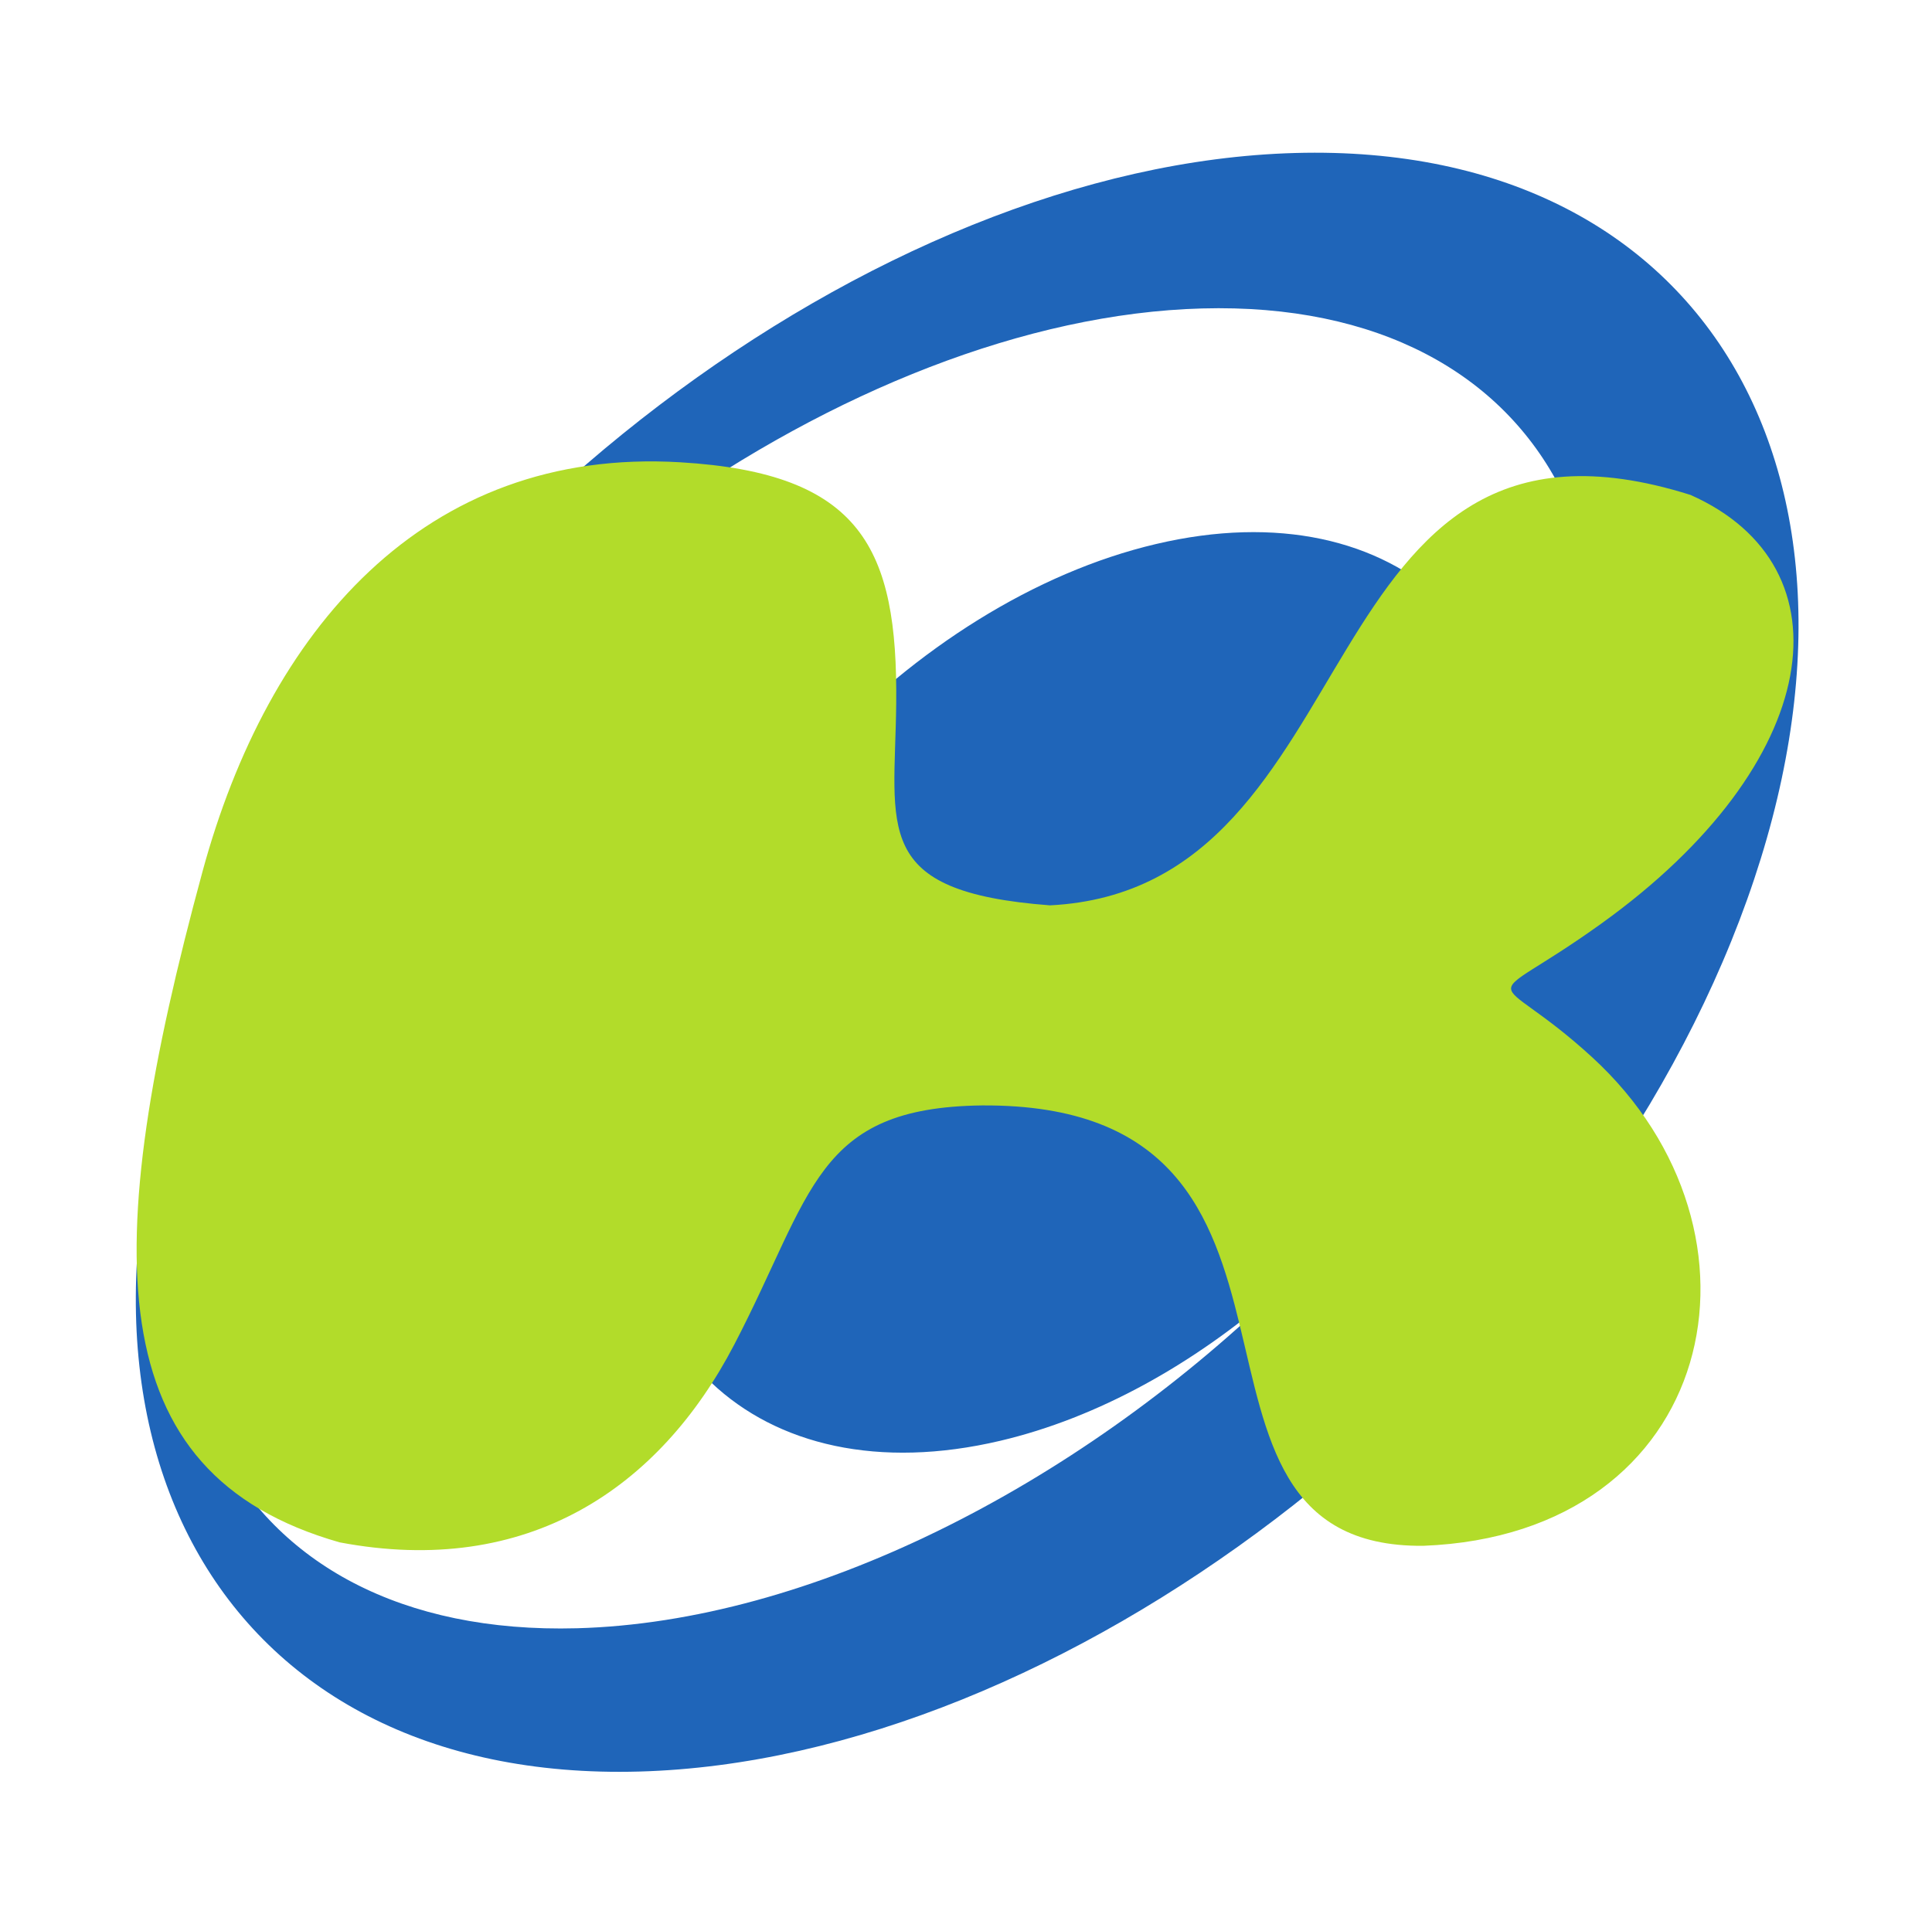
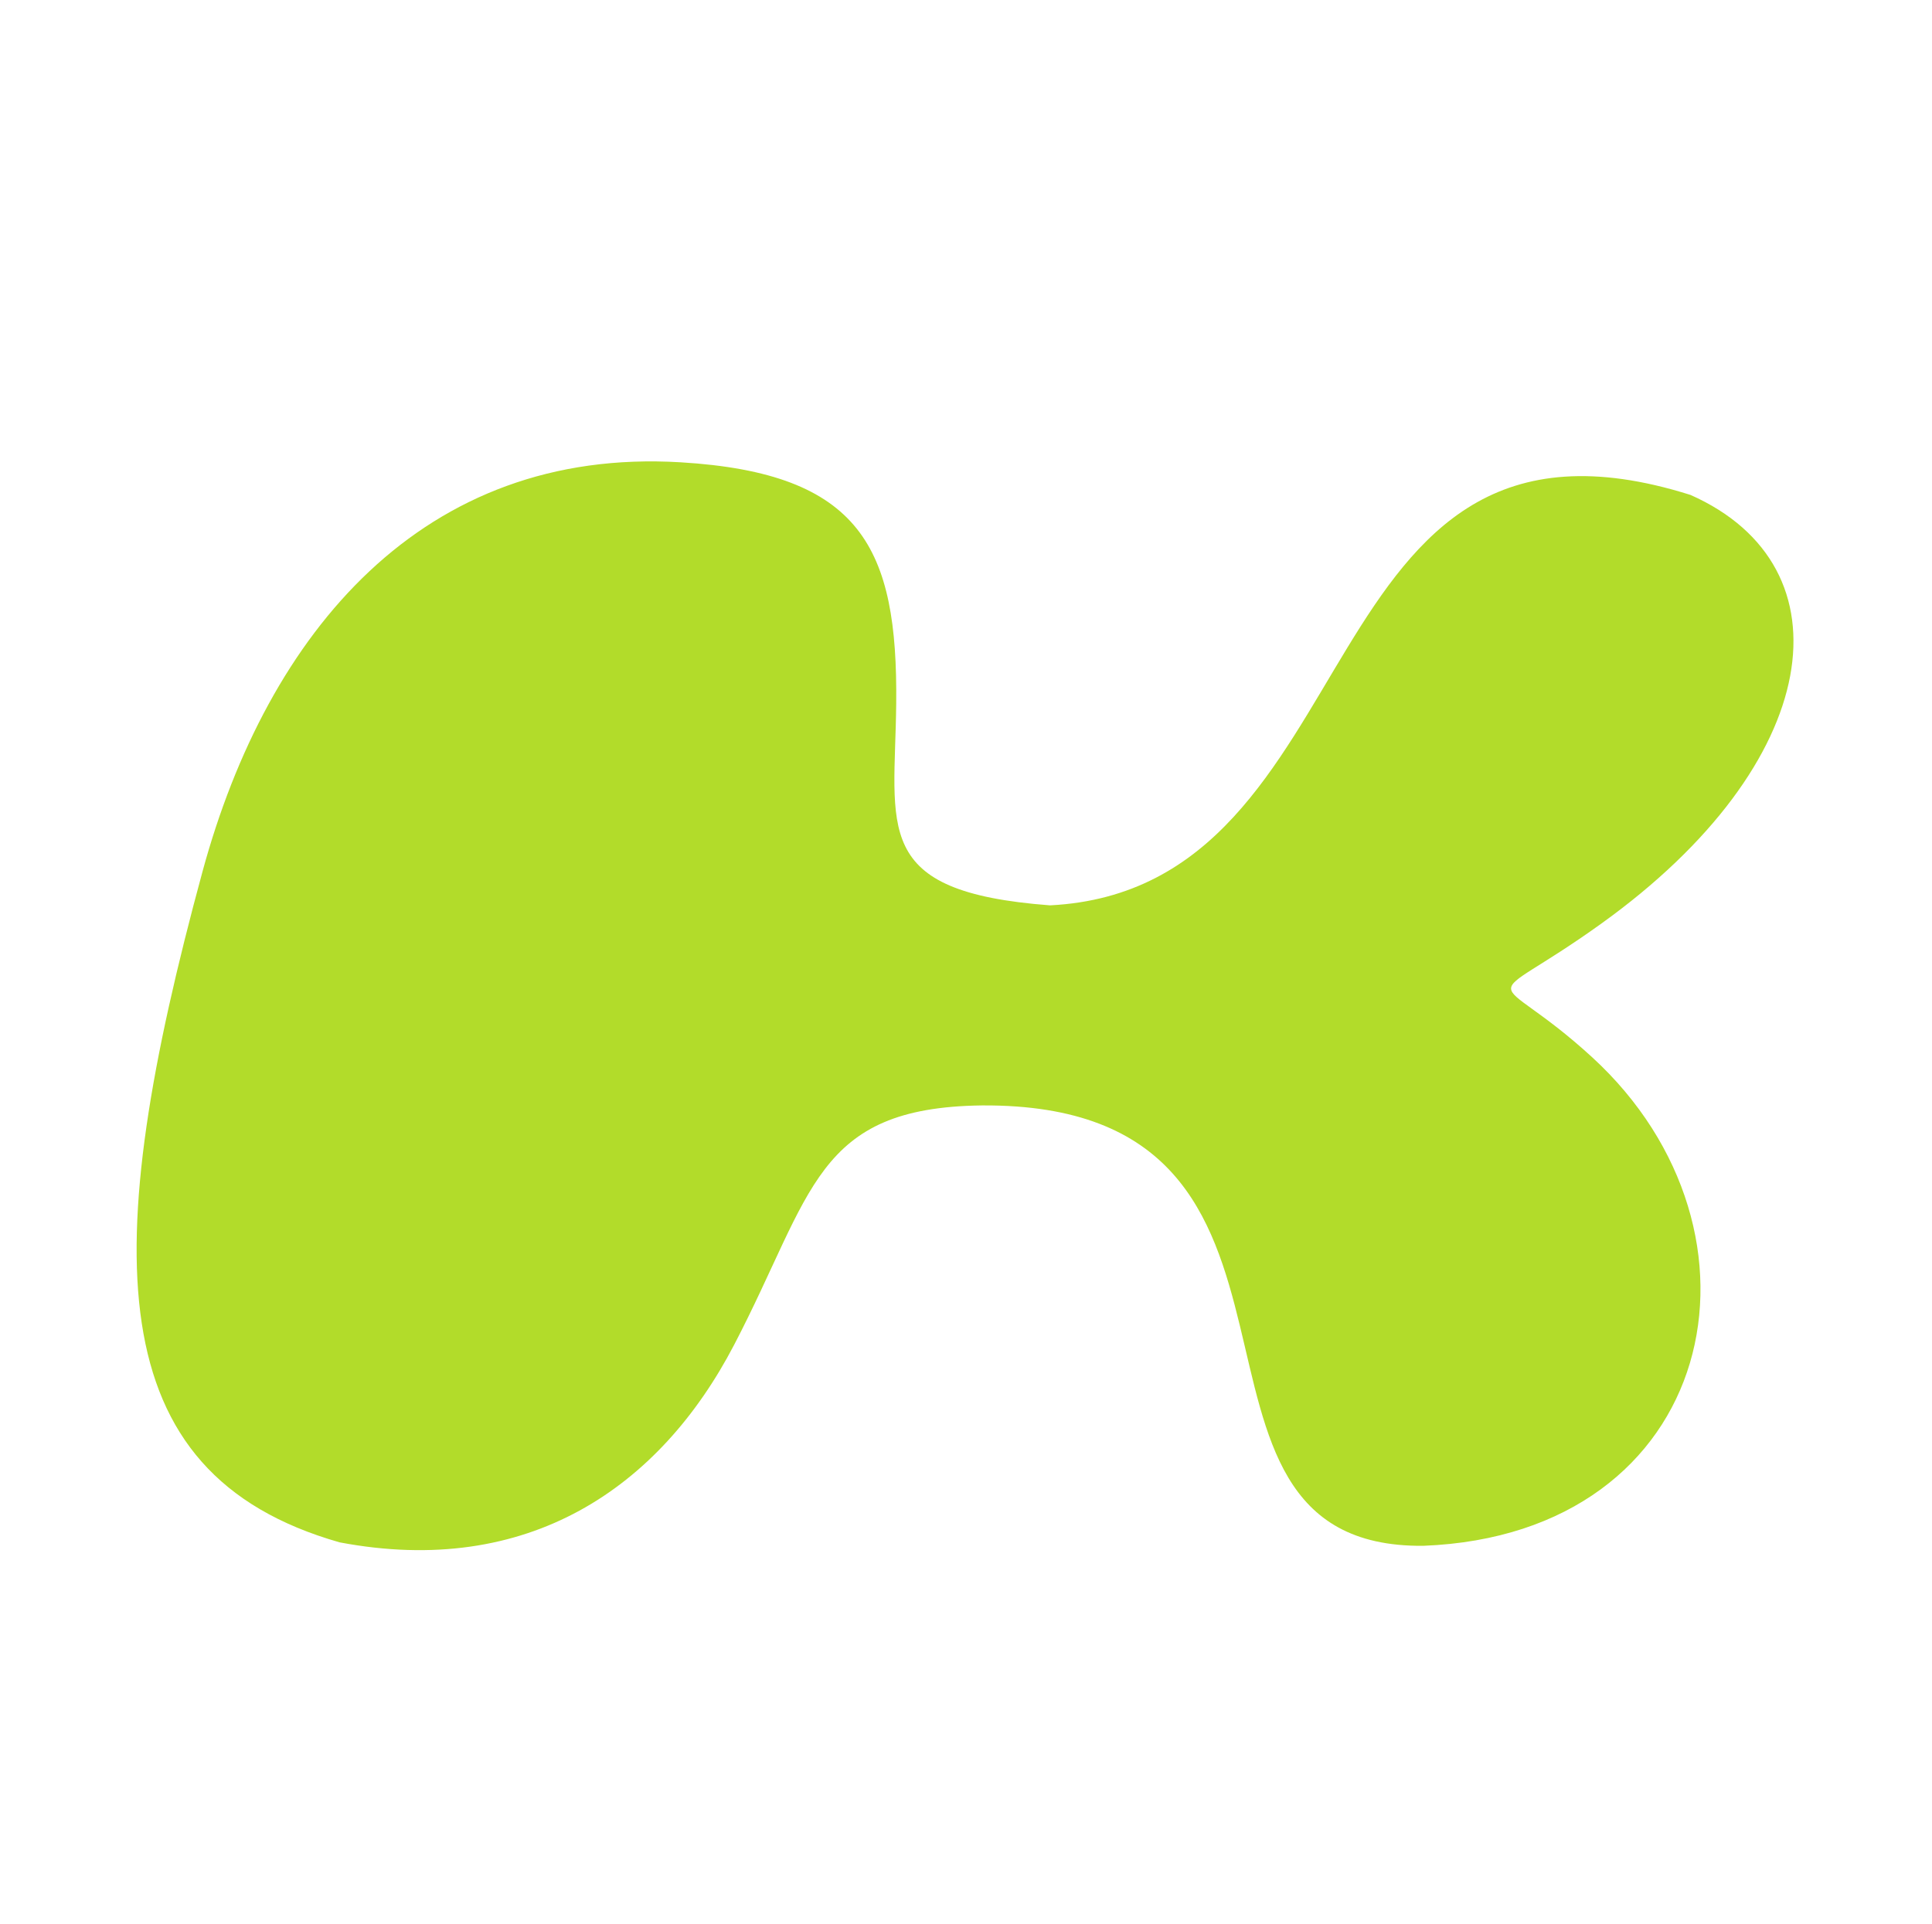
<svg xmlns="http://www.w3.org/2000/svg" xmlns:ns1="http://sodipodi.sourceforge.net/DTD/sodipodi-0.dtd" xmlns:ns2="http://www.inkscape.org/namespaces/inkscape" xmlns:xlink="http://www.w3.org/1999/xlink" width="500" height="498" viewBox="0 0 500 498" version="1.1" id="svg20" ns1:docname="UTorrent (copia).svg" ns2:version="1.1.2 (0a00cf5339, 2022-02-04)">
  <defs id="defs24">
    <linearGradient xlink:href="#grad1" id="grad2" x1="231.403" y1="385.544" x2="231.403" y2="406.534" gradientTransform="matrix(1,0,0,1,-215.777,-306)" gradientUnits="userSpaceOnUse" />
    <linearGradient id="grad1">
      <stop offset="0%" stop-color="#cf9e48" stop-opacity="1" id="stop12" />
      <stop offset="14%" stop-color="#cf9e48" stop-opacity="1" id="stop14" />
      <stop offset="100%" stop-color="#f9b900" stop-opacity="1" id="stop16" />
    </linearGradient>
    <linearGradient xlink:href="#grad3" id="grad4" x1="67.862" y1="1299.965" x2="67.862" y2="1308.731" gradientTransform="matrix(3.349,0,0,0.299,-215.777,-306)" gradientUnits="userSpaceOnUse" />
    <linearGradient id="grad3">
      <stop offset="0%" stop-color="#548a42" stop-opacity="1" id="stop30" />
      <stop offset="71%" stop-color="#75aa64" stop-opacity="1" id="stop32" />
      <stop offset="100%" stop-color="#4e7f3f" stop-opacity="1" id="stop34" />
    </linearGradient>
    <linearGradient xlink:href="#grad5" id="grad6" x1="234.031" y1="399.901" x2="234.031" y2="410.682" gradientTransform="matrix(1.01,0,0,0.99,-215.777,-306)" gradientUnits="userSpaceOnUse" />
    <linearGradient id="grad5">
      <stop offset="0%" stop-color="#75aa64" stop-opacity="1" id="stop46" />
      <stop offset="71%" stop-color="#75aa64" stop-opacity="1" id="stop48" />
      <stop offset="100%" stop-color="#4e7f3f" stop-opacity="1" id="stop50" />
    </linearGradient>
    <linearGradient xlink:href="#grad5" id="grad8" x1="180.946" y1="505.48" x2="180.946" y2="515.078" gradientTransform="matrix(1.302,0,0,0.768,-215.777,-306)" gradientUnits="userSpaceOnUse" />
    <linearGradient id="grad9" gradientTransform="matrix(1,0,0,1,-215.777,-306)" x1="237.815" y1="403.691" x2="239.126" y2="403.691" gradientUnits="userSpaceOnUse">
      <stop offset="0%" stop-color="#75aa64" stop-opacity="1" id="stop72" />
      <stop offset="17%" stop-color="#75aa64" stop-opacity="1" id="stop74" />
      <stop offset="100%" stop-color="#4e7f3f" stop-opacity="1" id="stop76" />
    </linearGradient>
    <linearGradient id="grad10" x1="244.728" y1="403.706" x2="246.039" y2="403.706" gradientUnits="userSpaceOnUse" gradientTransform="translate(-215.777,-306)">
      <stop offset="0%" stop-color="#75aa64" stop-opacity="1" id="stop83" />
      <stop offset="17%" stop-color="#75aa64" stop-opacity="1" id="stop85" />
      <stop offset="100%" stop-color="#4e7f3f" stop-opacity="1" id="stop87" />
    </linearGradient>
  </defs>
  <ns1:namedview id="namedview22" pagecolor="#ffffff" bordercolor="#000000" borderopacity="0.25" ns2:pageshadow="2" ns2:pageopacity="0.0" ns2:pagecheckerboard="0" showgrid="false" ns2:zoom="0.35355339" ns2:cx="379.00923" ns2:cy="212.13203" ns2:window-width="1920" ns2:window-height="974" ns2:window-x="-11" ns2:window-y="-11" ns2:window-maximized="1" ns2:current-layer="svg20" showguides="true" ns2:guide-bbox="true" ns2:object-paths="true" ns2:snap-intersection-paths="true" ns2:snap-smooth-nodes="true" ns2:snap-midpoints="true" />
-   <rect style="fill:#ffffff;fill-rule:evenodd;stroke-width:11.883;stroke-linecap:round;stroke-linejoin:bevel;stop-color:#000000" id="rect985" width="500" height="498" x="0" y="-4.9999999e-06" />
  <title id="title2">Group</title>
  <desc id="desc4">Created with Sketch.</desc>
  <g id="g953" transform="matrix(1.109,0,0,1.109,-919.696,-14.416)">
-     <path d="m 1131.533,48.706 c 98.219,-2.727 143.938,79.9 101.788,183.939 -42.15,104.031 -156.631,191.104 -254.841,193.825 C 880.256,429.195 834.537,346.569 876.686,242.531 918.84,138.498 1033.317,51.427 1131.533,48.706 Z m -32.45,91.264 c 56.717,-13.352 94.816,22.769 84.801,80.414 -3.443,19.804 -12.136,39.629 -24.355,57.678 10.298,-13.74 19.2,-28.194 26.248,-43.085 40.181,-84.834 6.068,-152.211 -75.936,-149.988 -82.005,2.218 -181.654,73.22 -221.828,158.052 -40.178,84.829 -6.068,152.207 75.942,149.986 54.117,-1.465 115.935,-32.9 163.254,-78.493 -19.304,16.829 -41.719,29.38 -64.495,34.74 -56.721,13.352 -94.815,-22.773 -84.803,-80.412 10.016,-57.642 64.448,-115.546 121.171,-128.893" style="fill:#1f65b9;fill-opacity:1;fill-rule:evenodd;stroke:none;stroke-width:0.242" id="path14" />
    <path d="m 908.583,372.985 c -56.456,-16.083 -56.075,-68.112 -32.012,-156.609 15.205,-55.918 51.491,-99.083 111.543,-95.48 42.224,2.53 50.704,20.086 50.33,56.306 -0.301,29.22 -6.033,43.93 35.89,47.102 76.433,-3.867 58.698,-124.433 149.483,-95.785 37.646,16.713 31.278,62.64 -20.861,100.068 -14.596,10.486 -21.132,12.772 -21.02,15.185 0.111,2.414 6.879,4.958 18.878,15.95 44.727,40.982 29.333,111.413 -39.402,114.064 -66.248,0.57 -13.492,-103.353 -102.961,-102.783 -39.006,0.479 -39.38,20.451 -57.81,55.838 -17.415,33.45 -48.158,54.442 -92.057,46.143" style="fill:#b2dc2a;fill-opacity:1;fill-rule:evenodd;stroke:none;stroke-width:0.242" id="path16" />
  </g>
</svg>